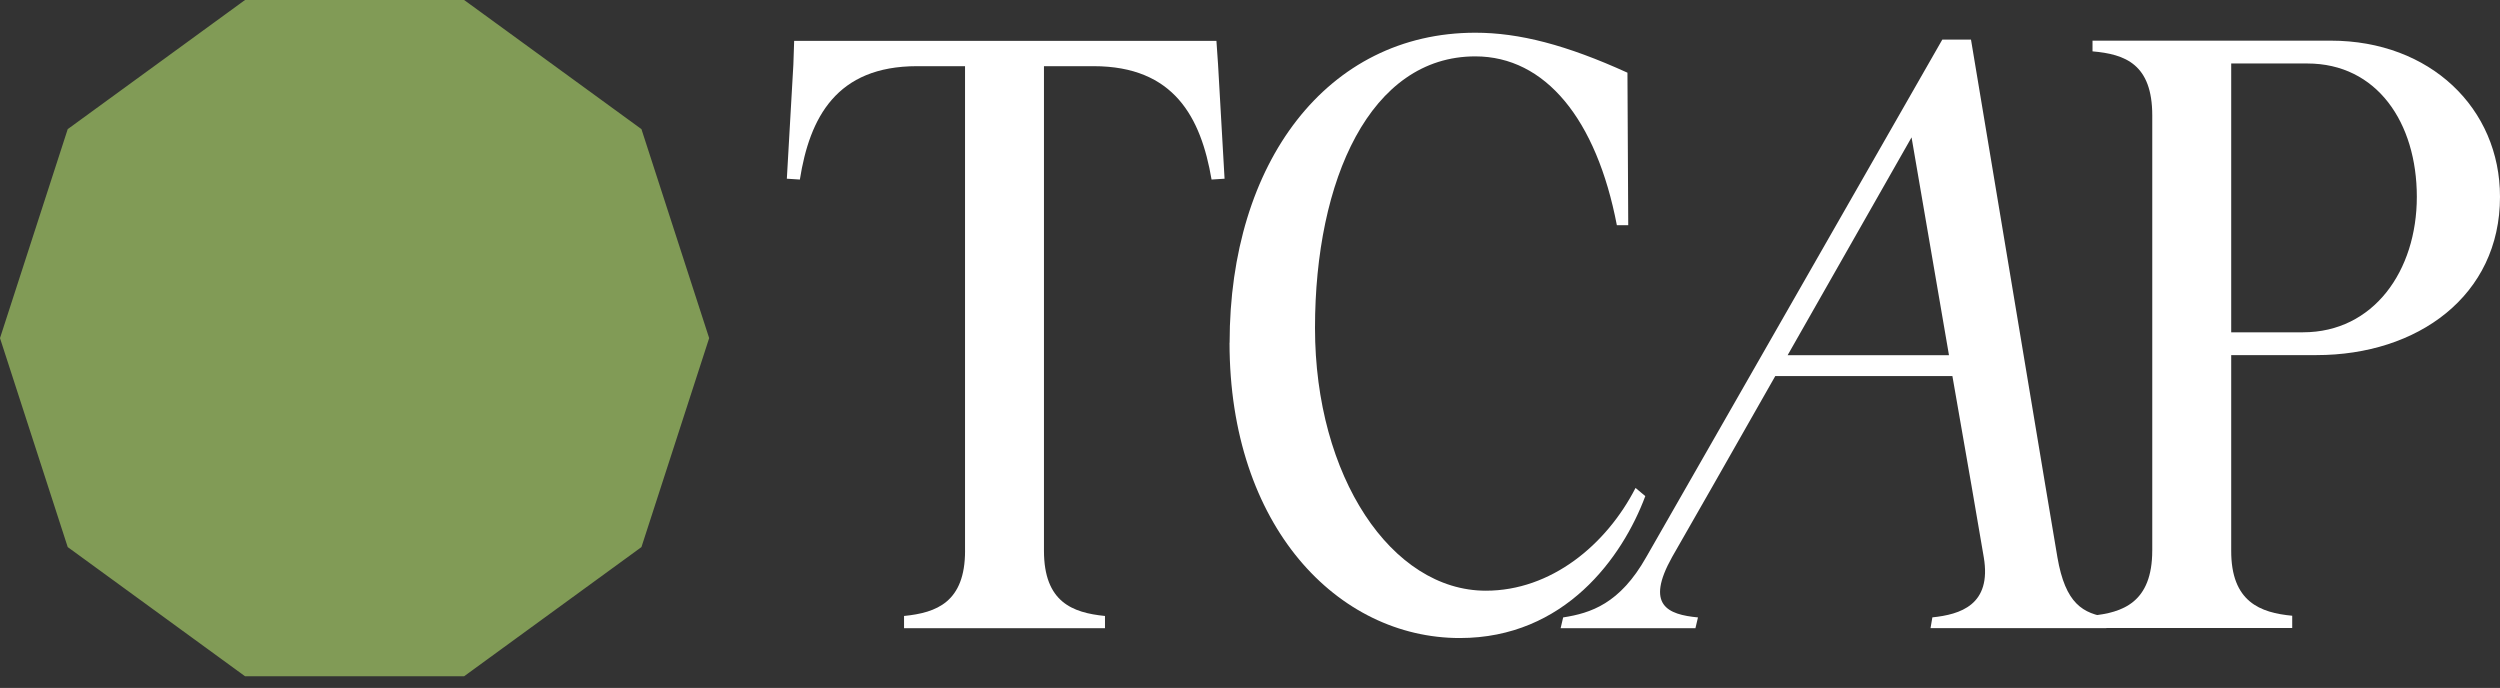
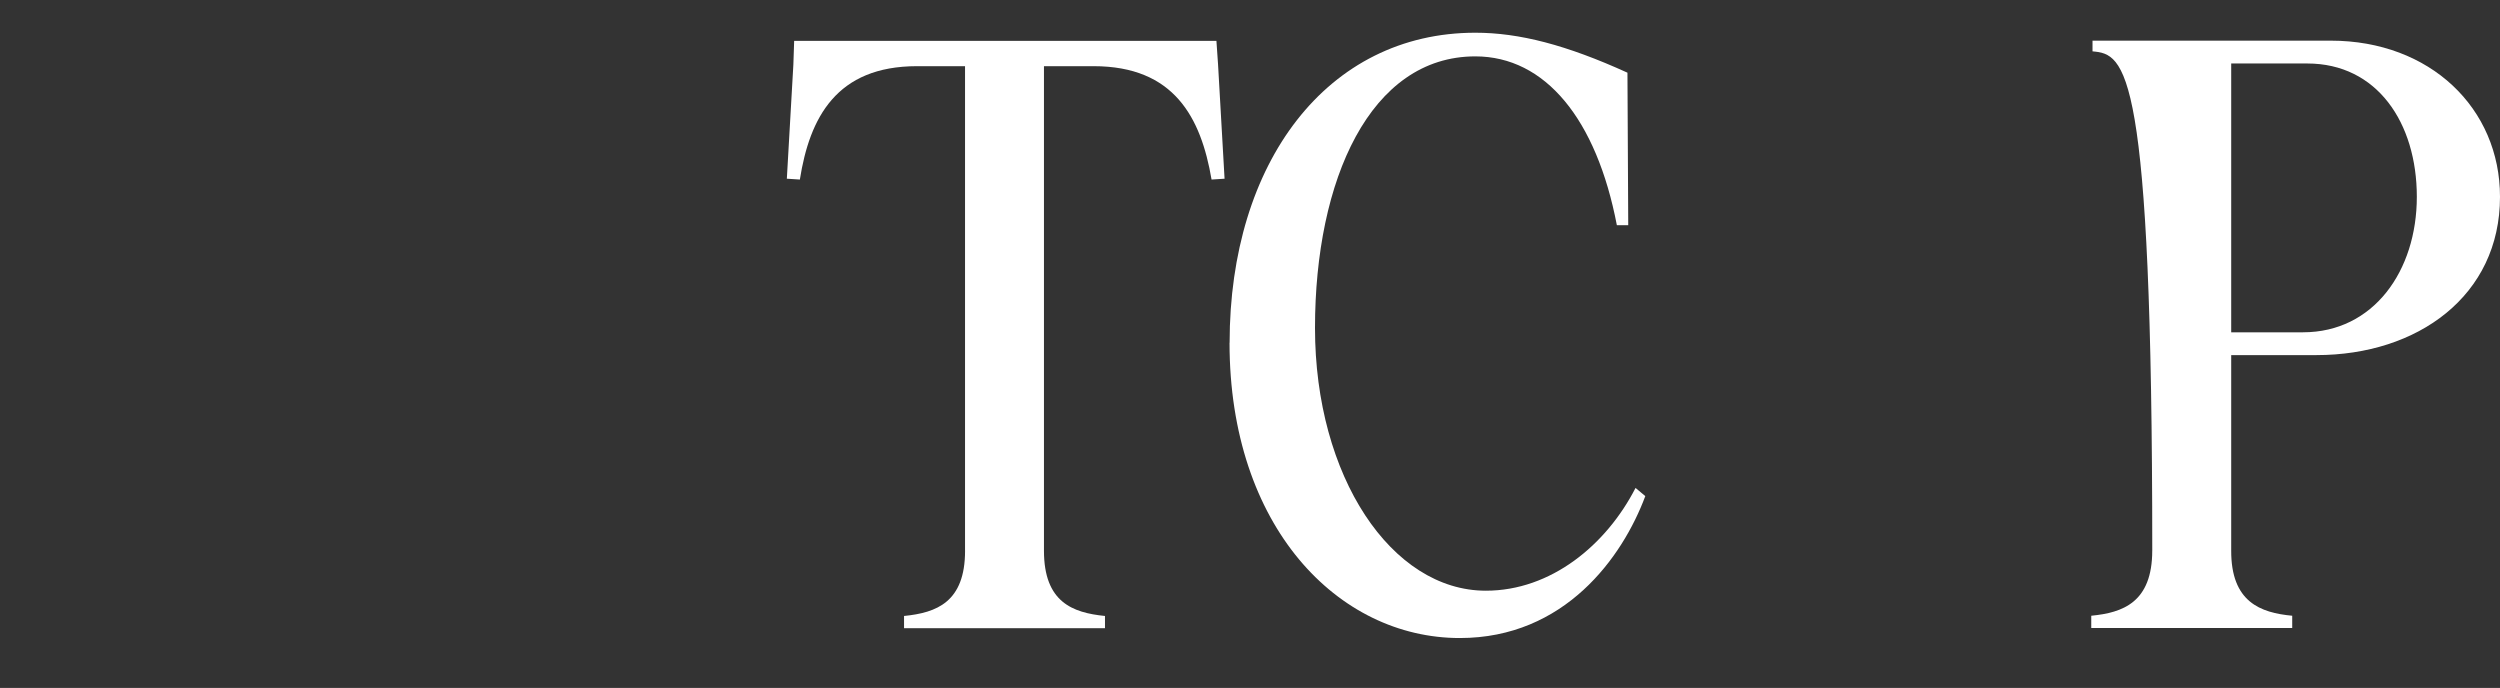
<svg xmlns="http://www.w3.org/2000/svg" width="149" height="41" viewBox="0 0 149 41" fill="none">
  <rect x="0" y="0" width="149" height="41" fill="#333333" stroke="none" />
-   <path d="M128.275 32.808V6.885C128.275 3.826 126.665 3.23 124.714 3.061V2.423H138.913C144.846 2.423 149 6.46 149 11.729C149 17.636 144.083 21.164 138.065 21.164H132.98V32.808C132.966 35.885 134.724 36.52 136.616 36.698V37.428H124.639V36.698C126.51 36.515 128.274 35.915 128.274 32.808H128.275ZM137.262 19.805C141.458 19.805 144.043 16.149 144.043 11.731C144.043 7.312 141.669 3.784 137.515 3.784H132.98V19.806H137.26L137.262 19.805Z" fill="white" />
+   <path d="M128.275 32.808C128.275 3.826 126.665 3.23 124.714 3.061V2.423H138.913C144.846 2.423 149 6.46 149 11.729C149 17.636 144.083 21.164 138.065 21.164H132.98V32.808C132.966 35.885 134.724 36.52 136.616 36.698V37.428H124.639V36.698C126.51 36.515 128.274 35.915 128.274 32.808H128.275ZM137.262 19.805C141.458 19.805 144.043 16.149 144.043 11.731C144.043 7.312 141.669 3.784 137.515 3.784H132.98V19.806H137.26L137.262 19.805Z" fill="white" />
  <path d="M57.516 32.82V3.944H54.655C49.854 3.944 48.254 7.007 47.672 10.701L46.896 10.651L47.285 3.845L47.332 2.437H72.499L72.596 3.845L72.984 10.651L72.209 10.701C71.578 7.005 69.979 3.944 65.178 3.944H62.22V32.822C62.22 35.885 63.917 36.518 65.857 36.712V37.442H53.881V36.712C55.821 36.518 57.518 35.887 57.518 32.822L57.516 32.82Z" fill="white" />
  <path d="M73.285 20.425C73.285 9.68 79.104 1.95 87.929 1.95C90.547 1.95 93.359 2.678 96.996 4.332L97.043 13.423H96.365C95.153 7.102 92.098 3.36 87.927 3.36C81.672 3.36 78.374 10.701 78.374 19.55C78.374 28.4 82.933 35.206 88.556 35.206C92.436 35.206 95.733 32.484 97.478 29.081L98.06 29.567C96.702 33.214 93.259 38.027 87.004 38.027C79.73 38.027 73.28 31.367 73.28 20.427L73.285 20.425Z" fill="white" />
-   <path d="M27.662 0H14.603L4.036 7.696L0 20.152L4.036 32.606L14.603 40.304H27.662L38.23 32.606L42.266 20.152L38.23 7.696L27.662 0Z" fill="#819B56" />
-   <path d="M122.62 33.205L121.908 28.968L117.471 2.359H115.762L101.164 27.878L98.118 33.2C96.547 35.986 94.806 36.543 93.164 36.798L93.013 37.442H101.048L101.199 36.798C99.388 36.627 98.053 36.07 99.657 33.2L102.076 28.97L105.806 22.414H116.363L117.506 28.97L118.232 33.207C118.719 36.069 116.813 36.624 115.169 36.795L115.06 37.435H125.539L125.69 36.795C124.136 36.582 123.098 35.984 122.62 33.207V33.205ZM106.543 21.169L113.929 8.187L116.159 21.169H106.543Z" fill="white" />
</svg>